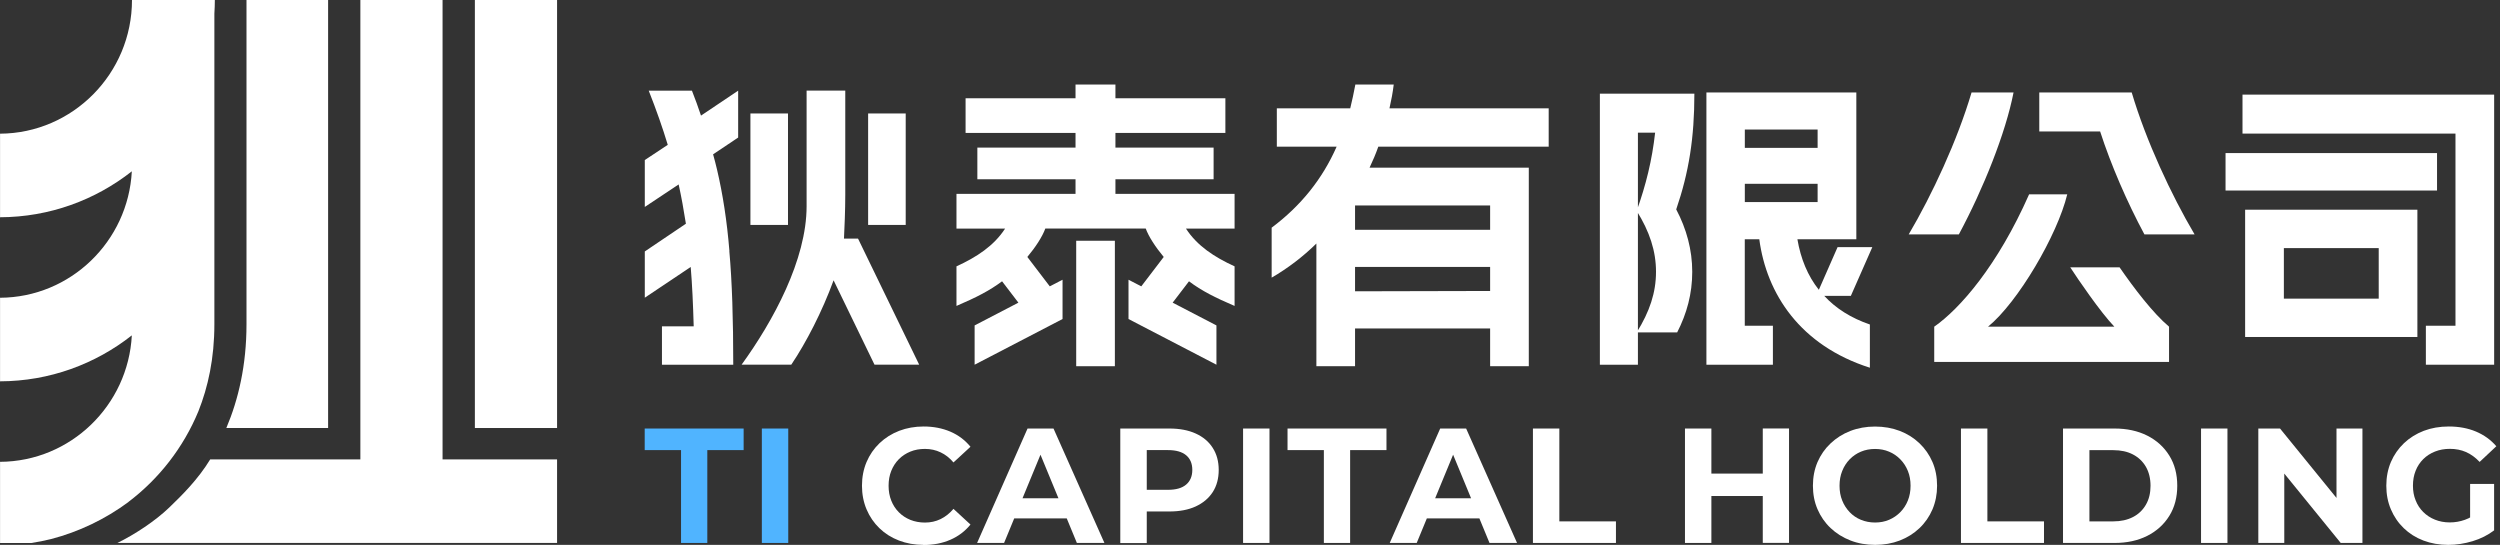
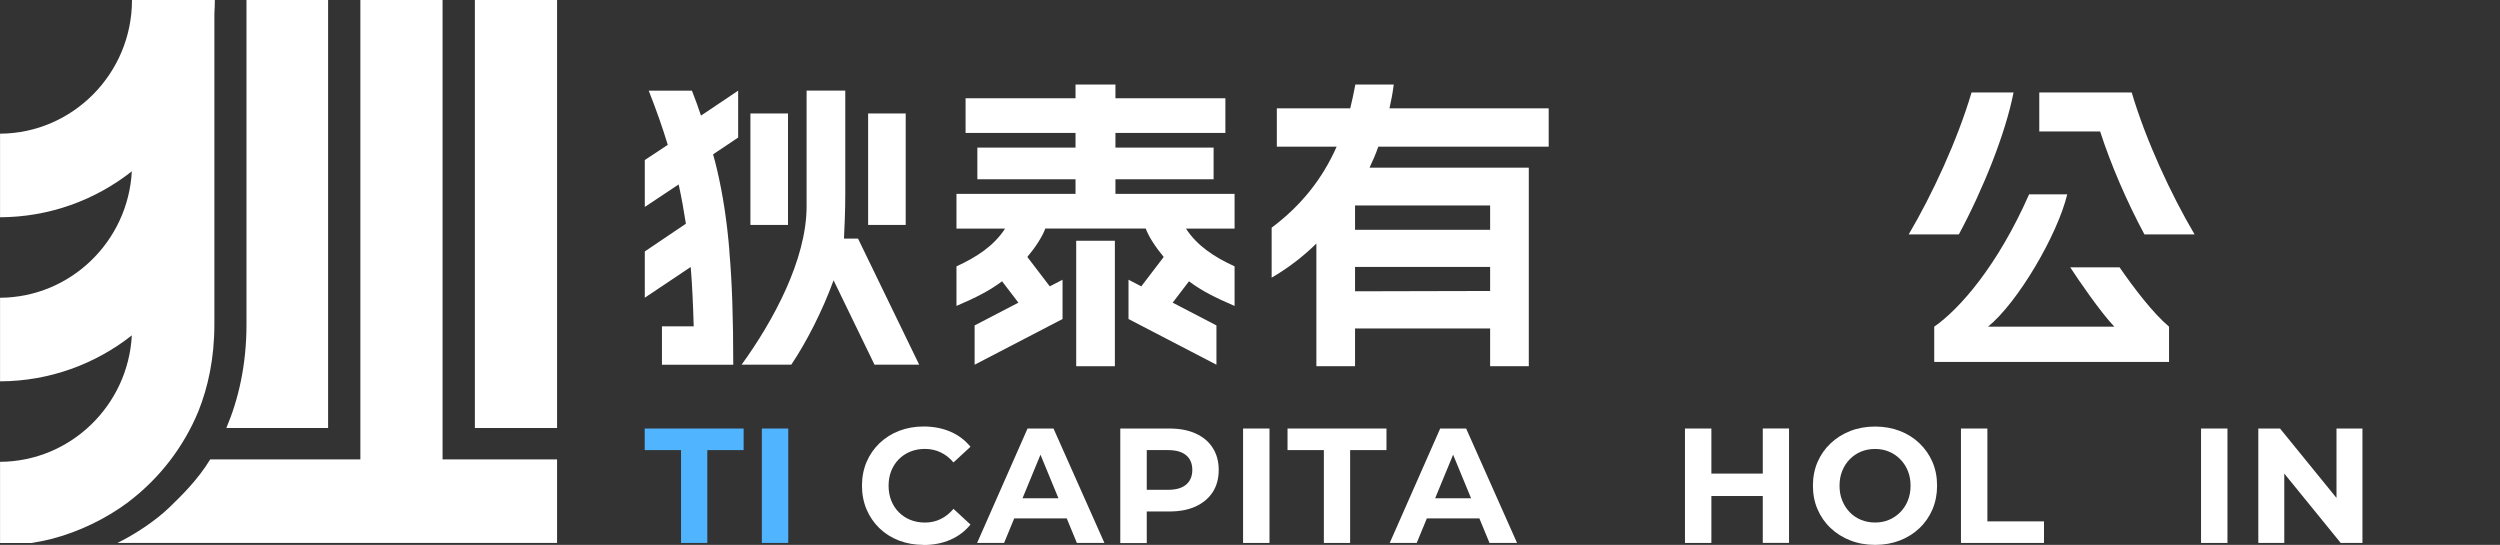
<svg xmlns="http://www.w3.org/2000/svg" width="156" height="34" viewBox="0 0 156 34" fill="none">
  <rect x="0" y="0" width="156" height="34" fill="#333333" stroke="none" />
  <g clip-path="url(#clip0_2050_32)">
    <path d="M77.032 12.097H69.603V11.187H75.729V9.21H69.603V8.297H76.464V6.132H69.603V5.277H67.113V6.132H60.252V8.297H67.113V9.21H60.987V11.187H67.113V12.097H59.684V14.263H62.719C62.022 15.339 60.948 16.041 59.684 16.62V19.09C60.88 18.577 61.742 18.144 62.529 17.553L63.548 18.886L60.816 20.306V22.758L66.303 19.907V17.455L65.506 17.868L64.106 16.034C64.626 15.413 65.045 14.763 65.229 14.259H71.493C71.677 14.763 72.097 15.41 72.616 16.034L71.216 17.868L70.419 17.455V19.907L75.906 22.758V20.306L73.174 18.886L74.193 17.553C74.981 18.148 75.838 18.577 77.038 19.09V16.62C75.774 16.041 74.7 15.339 74.003 14.263H77.038V12.097H77.032Z" fill="white" />
    <path d="M69.568 15.023H67.155V22.852H69.568V15.023Z" fill="white" />
    <path d="M82.142 15.196C81.313 16.012 80.371 16.733 79.351 17.325V14.207C81.18 12.839 82.519 11.168 83.406 9.152H79.674V6.759H84.255C84.368 6.284 84.481 5.79 84.574 5.277H86.968C86.909 5.771 86.816 6.265 86.703 6.759H96.638V9.152H86.006C85.855 9.587 85.668 10.026 85.461 10.462H95.397V22.852H92.984V20.495H84.555V22.852H82.142V15.196ZM92.984 14.341V12.819H84.555V14.341H92.984ZM92.984 18.157V16.655H84.555V18.177L92.984 18.157Z" fill="white" />
-     <path d="M99.829 5.845H105.729C105.729 8.599 105.39 10.748 104.596 13.066C105.238 14.282 105.596 15.592 105.596 16.961C105.596 18.33 105.258 19.565 104.655 20.742H102.129C102.938 19.451 103.335 18.252 103.335 16.961C103.335 15.67 102.938 14.454 102.129 13.16C102.713 11.525 103.09 9.987 103.28 8.277H102.206V22.758H99.832V5.845H99.829ZM106.484 5.771H115.835V14.929H112.158C112.364 16.145 112.8 17.208 113.496 18.083L114.664 15.423H116.832L115.493 18.463H113.835C114.551 19.243 115.513 19.851 116.68 20.248V22.946C112.325 21.558 110.232 18.33 109.78 14.929H108.874V20.326H110.629V22.758H106.48V5.771H106.484ZM113.419 9.227V8.085H108.877V9.227H113.419ZM113.419 12.611V11.47H108.877V12.611H113.419Z" fill="white" />
-     <path d="M138.874 9.552H152.071V11.889H138.874V9.552ZM139.929 5.904H155.635V22.758H151.374V20.326H153.222V8.336H139.932V5.904H139.929ZM150.845 13.086V21.028H140.096V13.086H150.845ZM148.432 18.635V15.482H142.513V18.635H148.432Z" fill="white" />
    <path d="M45.51 15.67C45.681 17.569 45.755 19.926 45.755 22.758H41.306V20.365H43.287C43.248 18.996 43.193 17.761 43.1 16.659L40.235 18.577V15.69L42.8 13.96C42.668 13.105 42.516 12.27 42.348 11.509L40.235 12.913V9.987L41.668 9.038C41.348 7.975 40.952 6.853 40.48 5.657H43.177C43.384 6.19 43.574 6.701 43.742 7.214L46.061 5.657V8.583L44.497 9.63C44.59 9.952 44.668 10.277 44.742 10.579C45.1 12.101 45.364 13.791 45.516 15.67H45.51ZM46.826 14.035H49.171V7.081H46.826V14.035ZM54.171 14.035H56.516V7.081H54.171V14.035ZM57.358 22.758L53.542 14.89H52.664C52.697 14.233 52.745 13.121 52.745 12.153V5.654H50.332V12.865C50.332 16.207 48.248 20.033 46.277 22.754H49.377C50.293 21.395 51.309 19.435 52.016 17.491L54.568 22.754H57.355L57.358 22.758Z" fill="white" />
    <path d="M125.648 5.771H123.025C122.135 8.775 120.561 12.156 119.103 14.627H122.232C123.764 11.775 125.151 8.303 125.645 5.771H125.648Z" fill="white" />
    <path d="M133.812 14.627H136.942C135.483 12.156 133.909 8.775 133.019 5.771H127.251V8.203H131.048C131.722 10.287 132.729 12.611 133.812 14.627Z" fill="white" />
    <path d="M132.264 16.681H129.183C129.654 17.41 131.071 19.484 131.935 20.384H124.054C125.913 18.873 128.383 14.666 128.996 12.127H126.616C124.648 16.581 122.3 19.266 120.696 20.384V22.585H135.348V20.384C134.338 19.533 133.164 17.985 132.261 16.681H132.264Z" fill="white" />
    <path d="M42.497 33.88V28.086H40.229V26.74H46.403V28.086H44.136V33.88H42.497Z" fill="#50B4FF" />
    <path d="M47.539 33.88V26.74H49.187V33.88H47.539Z" fill="#50B4FF" />
    <path d="M57.619 34C57.074 34 56.564 33.909 56.097 33.73C55.629 33.551 55.222 33.294 54.877 32.96C54.532 32.628 54.264 32.235 54.074 31.786C53.884 31.337 53.787 30.843 53.787 30.307C53.787 29.77 53.884 29.276 54.074 28.828C54.264 28.379 54.535 27.989 54.884 27.654C55.232 27.322 55.639 27.065 56.11 26.883C56.577 26.704 57.087 26.613 57.632 26.613C58.245 26.613 58.803 26.721 59.303 26.935C59.803 27.15 60.219 27.465 60.558 27.878L59.497 28.857C59.261 28.577 58.993 28.366 58.693 28.226C58.393 28.083 58.068 28.012 57.716 28.012C57.384 28.012 57.081 28.067 56.806 28.18C56.529 28.294 56.29 28.45 56.087 28.655C55.884 28.86 55.729 29.101 55.616 29.38C55.503 29.66 55.448 29.969 55.448 30.31C55.448 30.651 55.503 30.96 55.616 31.24C55.726 31.519 55.884 31.76 56.087 31.965C56.29 32.17 56.529 32.326 56.806 32.44C57.084 32.55 57.387 32.608 57.716 32.608C58.068 32.608 58.393 32.537 58.693 32.391C58.993 32.244 59.261 32.033 59.497 31.753L60.558 32.732C60.219 33.148 59.803 33.464 59.303 33.681C58.803 33.899 58.245 34.007 57.623 34.007L57.619 34Z" fill="white" />
    <path d="M60.971 33.88L64.119 26.74H65.739L68.916 33.88H67.197L64.597 27.576H65.255L62.655 33.88H60.974H60.971ZM62.558 32.348L62.974 31.093H66.639L67.064 32.348H62.561H62.558Z" fill="white" />
    <path d="M69.906 33.88V26.74H72.974C73.61 26.74 74.155 26.844 74.613 27.052C75.071 27.261 75.426 27.556 75.674 27.947C75.922 28.333 76.048 28.792 76.048 29.325C76.048 29.858 75.922 30.323 75.674 30.707C75.426 31.09 75.071 31.389 74.613 31.601C74.155 31.812 73.606 31.916 72.974 31.916H70.81L71.558 31.172V33.886H69.91L69.906 33.88ZM71.558 31.35L70.81 30.564H72.884C73.384 30.564 73.761 30.456 74.016 30.238C74.271 30.021 74.4 29.715 74.4 29.322C74.4 28.928 74.271 28.623 74.016 28.408C73.758 28.194 73.381 28.086 72.884 28.086H70.81L71.558 27.299V31.35Z" fill="white" />
    <path d="M77.568 33.88V26.74H79.216V33.88H77.568Z" fill="white" />
    <path d="M82.609 33.88V28.086H80.342V26.74H86.516V28.086H84.248V33.88H82.609Z" fill="white" />
    <path d="M86.719 33.88L89.868 26.74H91.487L94.664 33.88H92.945L90.345 27.576H91.003L88.403 33.88H86.722H86.719ZM88.306 32.348L88.722 31.093H92.387L92.813 32.348H88.31H88.306Z" fill="white" />
-     <path d="M95.655 33.88V26.74H97.303V32.534H100.835V33.88H95.655Z" fill="white" />
    <path d="M106.79 33.88H105.142V26.74H106.79V33.88ZM110.119 30.951H106.658V29.552H110.119V30.951ZM109.997 26.737H111.635V33.876H109.997V26.737Z" fill="white" />
    <path d="M117.013 34C116.451 34 115.935 33.909 115.464 33.724C114.993 33.542 114.58 33.282 114.229 32.95C113.877 32.618 113.606 32.225 113.413 31.776C113.219 31.328 113.126 30.837 113.126 30.307C113.126 29.777 113.222 29.279 113.413 28.834C113.606 28.389 113.877 27.998 114.229 27.667C114.58 27.335 114.99 27.075 115.458 26.893C115.926 26.711 116.442 26.617 117 26.617C117.558 26.617 118.074 26.708 118.542 26.887C119.009 27.065 119.419 27.322 119.771 27.657C120.122 27.992 120.393 28.382 120.587 28.831C120.78 29.279 120.874 29.774 120.874 30.31C120.874 30.846 120.777 31.331 120.587 31.783C120.393 32.235 120.122 32.628 119.771 32.96C119.419 33.294 119.009 33.548 118.542 33.73C118.074 33.909 117.561 34 117.009 34H117.013ZM117.003 32.605C117.319 32.605 117.613 32.55 117.877 32.436C118.145 32.322 118.377 32.163 118.58 31.958C118.784 31.75 118.939 31.51 119.051 31.233C119.161 30.957 119.219 30.651 119.219 30.31C119.219 29.969 119.164 29.663 119.051 29.387C118.939 29.11 118.784 28.87 118.58 28.662C118.377 28.454 118.145 28.294 117.877 28.184C117.609 28.07 117.319 28.015 117.003 28.015C116.687 28.015 116.393 28.07 116.122 28.184C115.851 28.298 115.619 28.457 115.419 28.662C115.219 28.87 115.064 29.11 114.955 29.387C114.842 29.663 114.787 29.969 114.787 30.31C114.787 30.651 114.842 30.957 114.955 31.233C115.064 31.51 115.222 31.75 115.419 31.958C115.619 32.166 115.851 32.326 116.122 32.436C116.393 32.547 116.687 32.605 117.003 32.605Z" fill="white" />
    <path d="M122.364 33.88V26.74H124.013V32.534H127.545V33.88H122.364Z" fill="white" />
-     <path d="M128.732 33.88V26.74H131.951C132.719 26.74 133.4 26.887 133.987 27.182C134.574 27.478 135.032 27.894 135.364 28.428C135.697 28.961 135.861 29.588 135.861 30.31C135.861 31.032 135.697 31.659 135.364 32.192C135.032 32.726 134.574 33.142 133.987 33.438C133.4 33.733 132.722 33.88 131.951 33.88H128.732ZM130.38 32.534H131.868C132.339 32.534 132.748 32.443 133.097 32.264C133.445 32.085 133.713 31.825 133.906 31.49C134.1 31.155 134.193 30.762 134.193 30.313C134.193 29.865 134.097 29.465 133.906 29.13C133.713 28.798 133.445 28.541 133.097 28.359C132.748 28.177 132.339 28.09 131.868 28.09H130.38V32.537V32.534Z" fill="white" />
    <path d="M137.345 33.88V26.74H138.993V33.88H137.345Z" fill="white" />
    <path d="M140.919 33.88V26.74H142.274L146.455 31.88H145.797V26.74H147.416V33.88H146.061L141.88 28.74H142.539V33.88H140.919Z" fill="white" />
-     <path d="M152.771 34C152.209 34 151.693 33.909 151.222 33.73C150.751 33.551 150.342 33.294 149.997 32.96C149.651 32.628 149.384 32.235 149.193 31.786C149 31.337 148.906 30.843 148.906 30.307C148.906 29.77 149.003 29.276 149.193 28.828C149.387 28.379 149.658 27.989 150.009 27.654C150.361 27.322 150.771 27.065 151.245 26.883C151.716 26.704 152.235 26.613 152.803 26.613C153.432 26.613 153.997 26.718 154.5 26.929C155.003 27.14 155.426 27.446 155.771 27.846L154.729 28.824C154.464 28.545 154.184 28.34 153.877 28.206C153.574 28.073 153.239 28.008 152.874 28.008C152.535 28.008 152.226 28.064 151.942 28.177C151.658 28.291 151.413 28.447 151.209 28.652C151.003 28.857 150.845 29.097 150.735 29.377C150.622 29.657 150.568 29.965 150.568 30.307C150.568 30.648 150.622 30.938 150.735 31.22C150.845 31.503 151.006 31.747 151.209 31.948C151.416 32.153 151.658 32.313 151.939 32.426C152.219 32.54 152.529 32.599 152.864 32.599C153.2 32.599 153.503 32.544 153.809 32.436C154.116 32.329 154.416 32.147 154.706 31.896L155.639 33.09C155.248 33.389 154.8 33.616 154.293 33.769C153.787 33.922 153.28 34 152.774 34H152.771ZM154.135 32.878V30.196H155.632V33.093L154.135 32.878Z" fill="white" />
    <path d="M14.123 26.708H20.474V0H15.381V20.238C15.381 22.794 14.874 24.936 14.123 26.708Z" fill="white" />
    <path d="M34.761 0H29.632V26.708H34.761V0Z" fill="white" />
    <path d="M8.013 31.321C9.929 29.871 11.448 27.92 12.381 25.661C12.981 24.159 13.377 22.364 13.377 20.238V0.855C13.394 0.572 13.406 0.286 13.406 0H8.236C8.236 4.584 4.545 8.316 0.003 8.342V13.557C3.1 13.547 5.955 12.478 8.226 10.69C7.994 15.066 4.4 18.557 0.003 18.58V23.795C3.1 23.785 5.955 22.715 8.226 20.927C7.994 25.303 4.4 28.795 0.003 28.818V33.883H1.952C2.371 33.821 2.784 33.737 3.19 33.636C4.897 33.194 6.565 32.401 8.016 31.324L8.013 31.321Z" fill="white" />
    <path d="M27.616 28.668V0H22.487V28.668H13.116C12.348 29.926 11.368 30.892 10.561 31.669C9.694 32.505 8.41 33.35 7.332 33.877H34.761V28.665H27.616V28.668Z" fill="white" />
  </g>
  <defs>
    <clipPath id="clip0_2050_32">
      <rect width="155.767" height="34" fill="white" />
    </clipPath>
  </defs>
</svg>